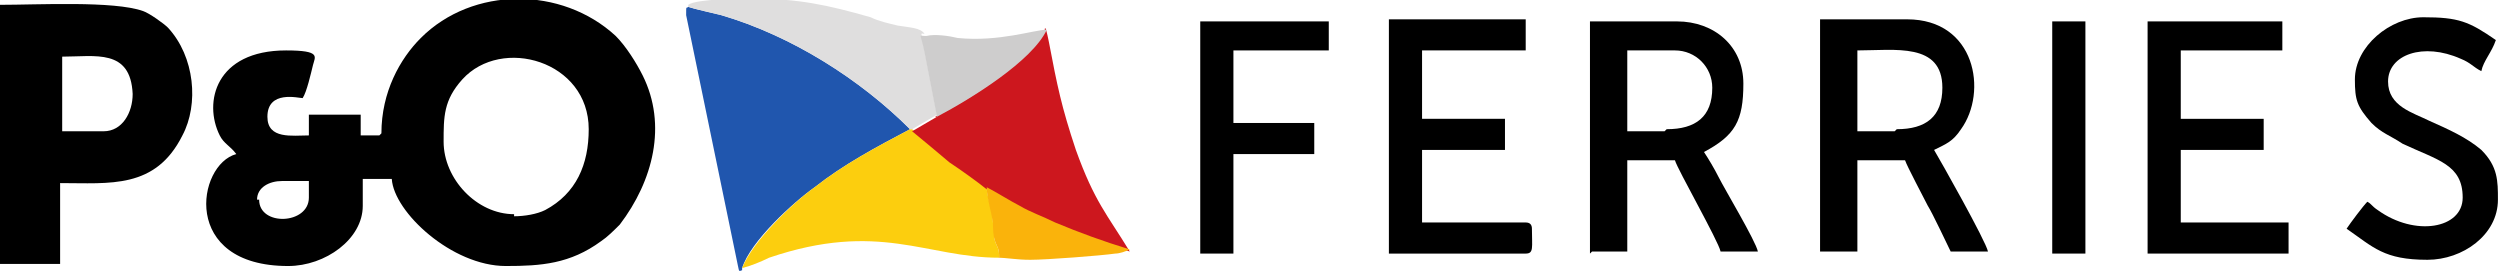
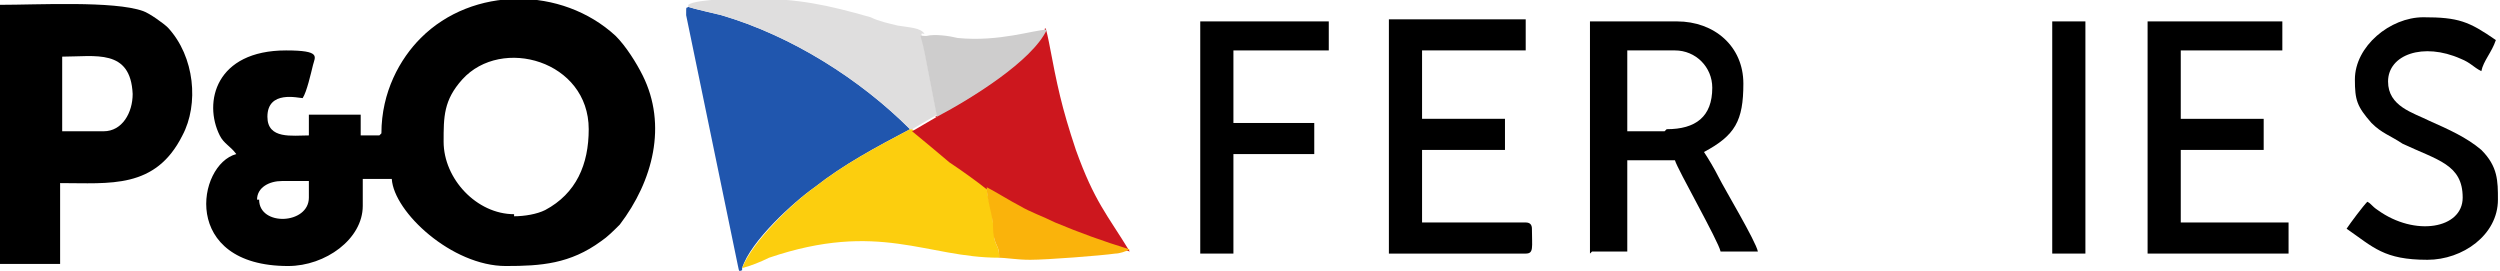
<svg xmlns="http://www.w3.org/2000/svg" xml:space="preserve" width="1200px" height="130px" style="shape-rendering:geometricPrecision; text-rendering:geometricPrecision; image-rendering:optimizeQuality; fill-rule:evenodd; clip-rule:evenodd" viewBox="0 0 1206 130">
  <defs>
    <style type="text/css">
   
    .fil0 {fill:black}
    .fil1 {fill:#2056AE}
    .fil3 {fill:#CD171E}
    .fil5 {fill:#CECDCD}
    .fil4 {fill:#DFDEDE}
    .fil6 {fill:#FAB30B}
    .fil2 {fill:#FCCE0E}
   
  </style>
  </defs>
  <g id="Ebene_x0020_1">
    <g id="_263630768">
      <path class="fil0" d="M124 96c0,-6 6,-9 12,-9l13 0 0 8c0,13 -24,14 -24,1zm124 7c-18,0 -34,-17 -34,-35 0,-12 0,-20 9,-30 19,-21 61,-9 61,24 0,17 -6,31 -21,39 -4,2 -10,3 -15,3zm-65 -38l-9 0 0 -10 -25 0 0 10c-8,0 -20,2 -20,-9 0,-13 15,-9 17,-9 2,-3 4,-12 5,-16 1,-4 4,-7 -13,-7 -34,0 -40,25 -32,41 2,4 5,5 8,9 -19,5 -27,54 25,54 18,0 36,-13 36,-29l0 -13 14 0c1,16 29,42 55,42 17,0 31,-1 46,-12 3,-2 6,-5 9,-8 16,-21 23,-48 11,-72 -3,-6 -8,-14 -13,-19 -26,-24 -69,-24 -94,1 -10,10 -19,26 -19,46z" />
      <path class="fil0" d="M49 63l-19 0 0 -36c16,0 33,-4 34,18 0,9 -5,18 -14,18zm-49 64l29 0 0 -39c24,0 46,3 59,-23 8,-15 6,-38 -7,-52 -2,-2 -9,-7 -12,-8 -14,-5 -51,-3 -69,-3l0 125z" />
      <path class="fil1" d="M358 129c4,-13 25,-32 35,-39 14,-11 29,-19 46,-28 -24,-24 -57,-45 -91,-55 -4,-1 -13,-3 -16,-4 -1,1 -1,-1 -1,4l25 121c1,5 1,2 2,2z" />
      <path class="fil0" d="M803 63l-18 0 0 -39 23 0c10,0 18,8 18,18 0,14 -8,20 -22,20zm-35 58l17 0 0 -44 23 0c1,4 21,39 22,44l18 0c-1,-5 -16,-30 -19,-36 -2,-4 -5,-9 -7,-12 15,-8 19,-15 19,-33 0,-18 -14,-30 -32,-30l-42 0 0 112z" />
-       <path class="fil0" d="M914 63l-18 0 0 -39c18,0 41,-4 41,18 0,14 -8,20 -22,20zm-35 58l17 0 0 -44 23 0c1,3 9,18 11,22 2,3 10,20 11,22l18 0c-1,-5 -23,-44 -26,-49 6,-3 9,-4 13,-10 13,-18 7,-53 -26,-53l-42 0 0 112z" />
      <path class="fil2" d="M358 129c4,-1 9,-3 13,-5 53,-18 76,0 111,0 0,-5 -1,-5 -2,-8 -1,-3 0,-6 -1,-9 0,-6 -3,-12 -3,-17 -6,-4 -13,-9 -18,-13 -7,-5 -12,-10 -18,-15l-1 0c-17,9 -32,17 -46,28 -10,7 -30,26 -35,39z" />
      <path class="fil3" d="M452 56l-12 7c6,5 11,9 18,15 6,4 13,9 18,13 4,2 11,6 16,9 5,3 11,6 17,8 12,5 23,9 36,13 -11,-18 -17,-24 -26,-49 -7,-21 -9,-31 -13,-52 -2,-10 -2,-6 -2,-6 -7,15 -35,33 -53,42z" />
      <path class="fil0" d="M670 122l66 0c4,0 3,-3 3,-12 0,-2 -1,-3 -3,-3l-50 0 0 -35 40 0 0 -15 -40 0 0 -33 50 0 0 -15 -66 0 0 112z" />
      <polygon class="fil0" points="1036,122 1104,122 1104,107 1052,107 1052,72 1092,72 1092,57 1052,57 1052,24 1101,24 1101,10 1036,10 " />
      <path class="fil0" d="M1136 38c0,10 1,13 8,21 5,5 9,6 15,10 17,8 29,10 29,26 0,15 -23,19 -41,6 -3,-2 -3,-3 -5,-4 -2,2 -8,10 -10,13 13,9 18,15 39,15 17,0 34,-12 34,-29 0,-9 0,-16 -8,-24 -7,-6 -16,-10 -25,-14 -8,-4 -20,-7 -20,-19 0,-13 17,-19 35,-11 5,2 6,4 10,6 1,-5 5,-9 7,-15 -13,-9 -18,-11 -35,-11 -16,0 -33,14 -33,30z" />
      <polygon class="fil0" points="579,122 595,122 595,74 634,74 634,59 595,59 595,24 641,24 641,10 579,10 " />
      <path class="fil4" d="M332 3c3,1 12,3 16,4 34,10 67,31 91,55l1 0 12 -7 -6 -31c-2,-10 -2,-8 0,-8 -2,-3 -7,-3 -13,-4 -4,-1 -9,-2 -13,-4 -21,-6 -35,-9 -57,-9 -4,0 -27,0 -31,3z" />
      <polygon class="fil0" points="990,122 1006,122 1006,10 990,10 " />
      <path class="fil5" d="M446 17c-3,0 -2,-2 0,8l6 31c17,-9 46,-27 53,-42 -6,0 -23,6 -43,4 -4,-1 -11,-2 -15,-1z" />
      <path class="fil6" d="M481 124c5,0 9,1 16,1 8,0 34,-2 41,-3 2,0 5,-1 7,-2 -13,-4 -24,-8 -36,-13 -6,-3 -12,-5 -17,-8 -4,-2 -12,-7 -16,-9 0,5 2,11 3,17 0,3 0,6 1,9 1,3 2,3 2,8z" />
    </g>
  </g>
</svg>